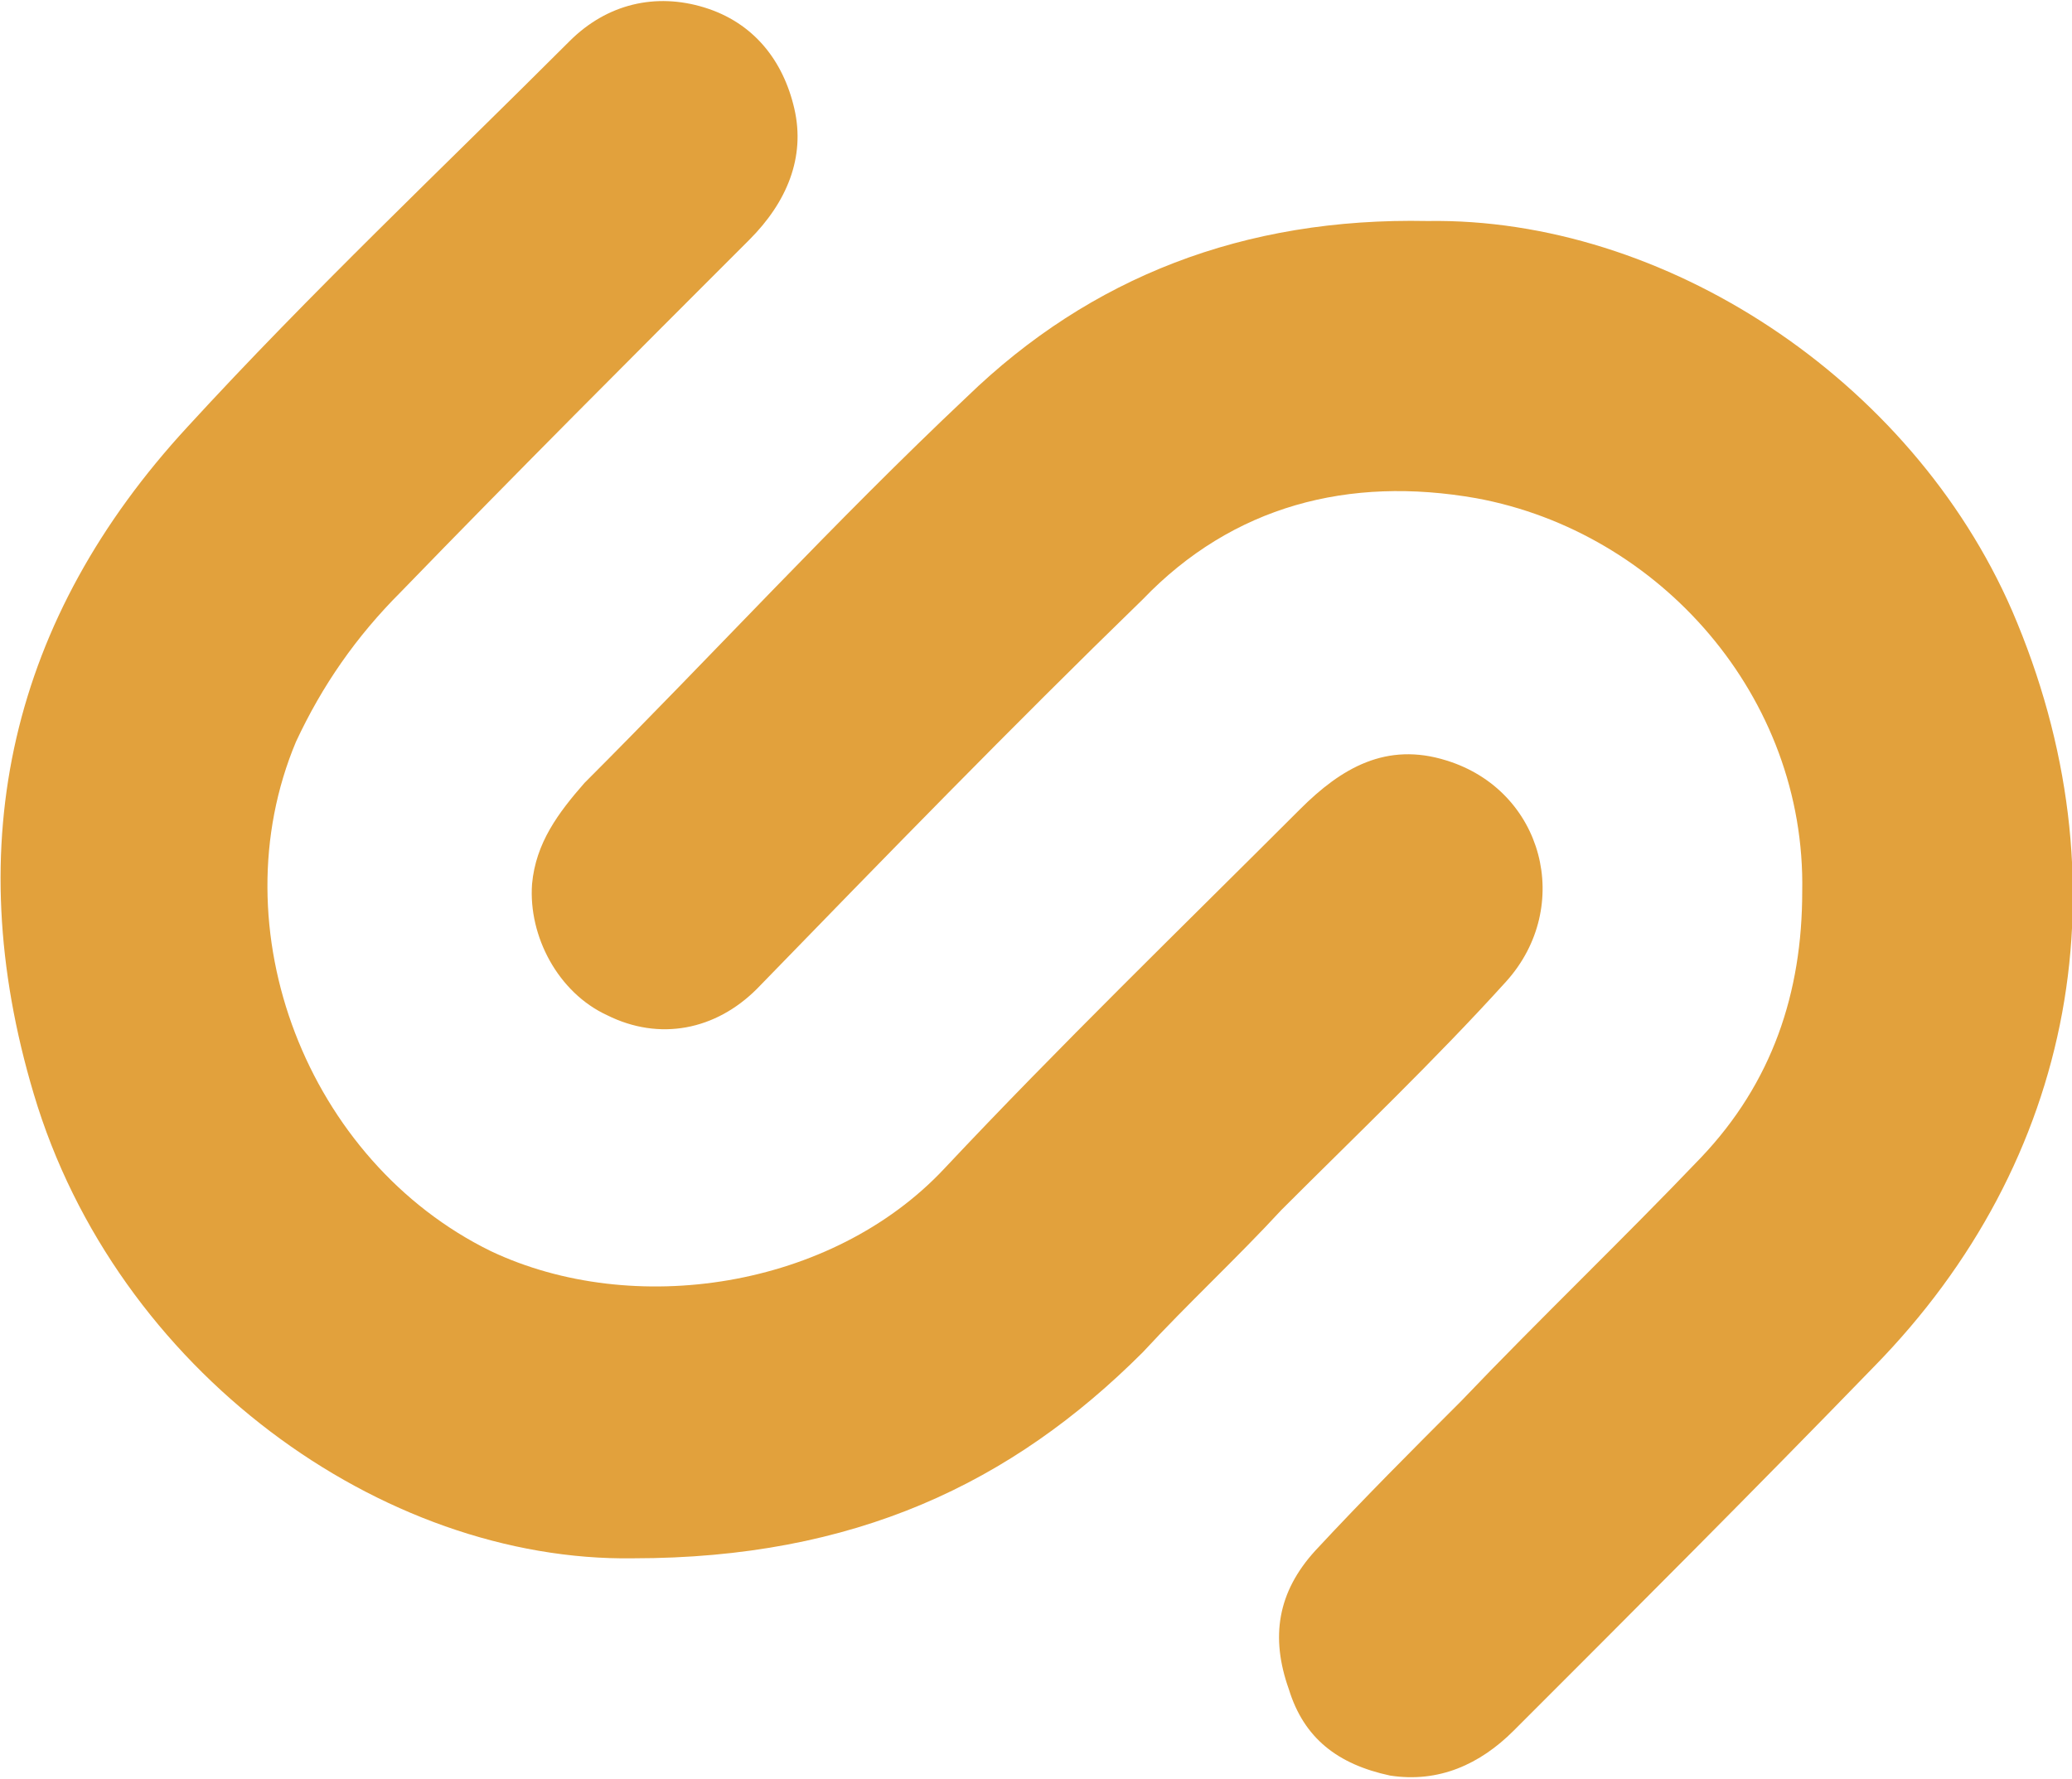
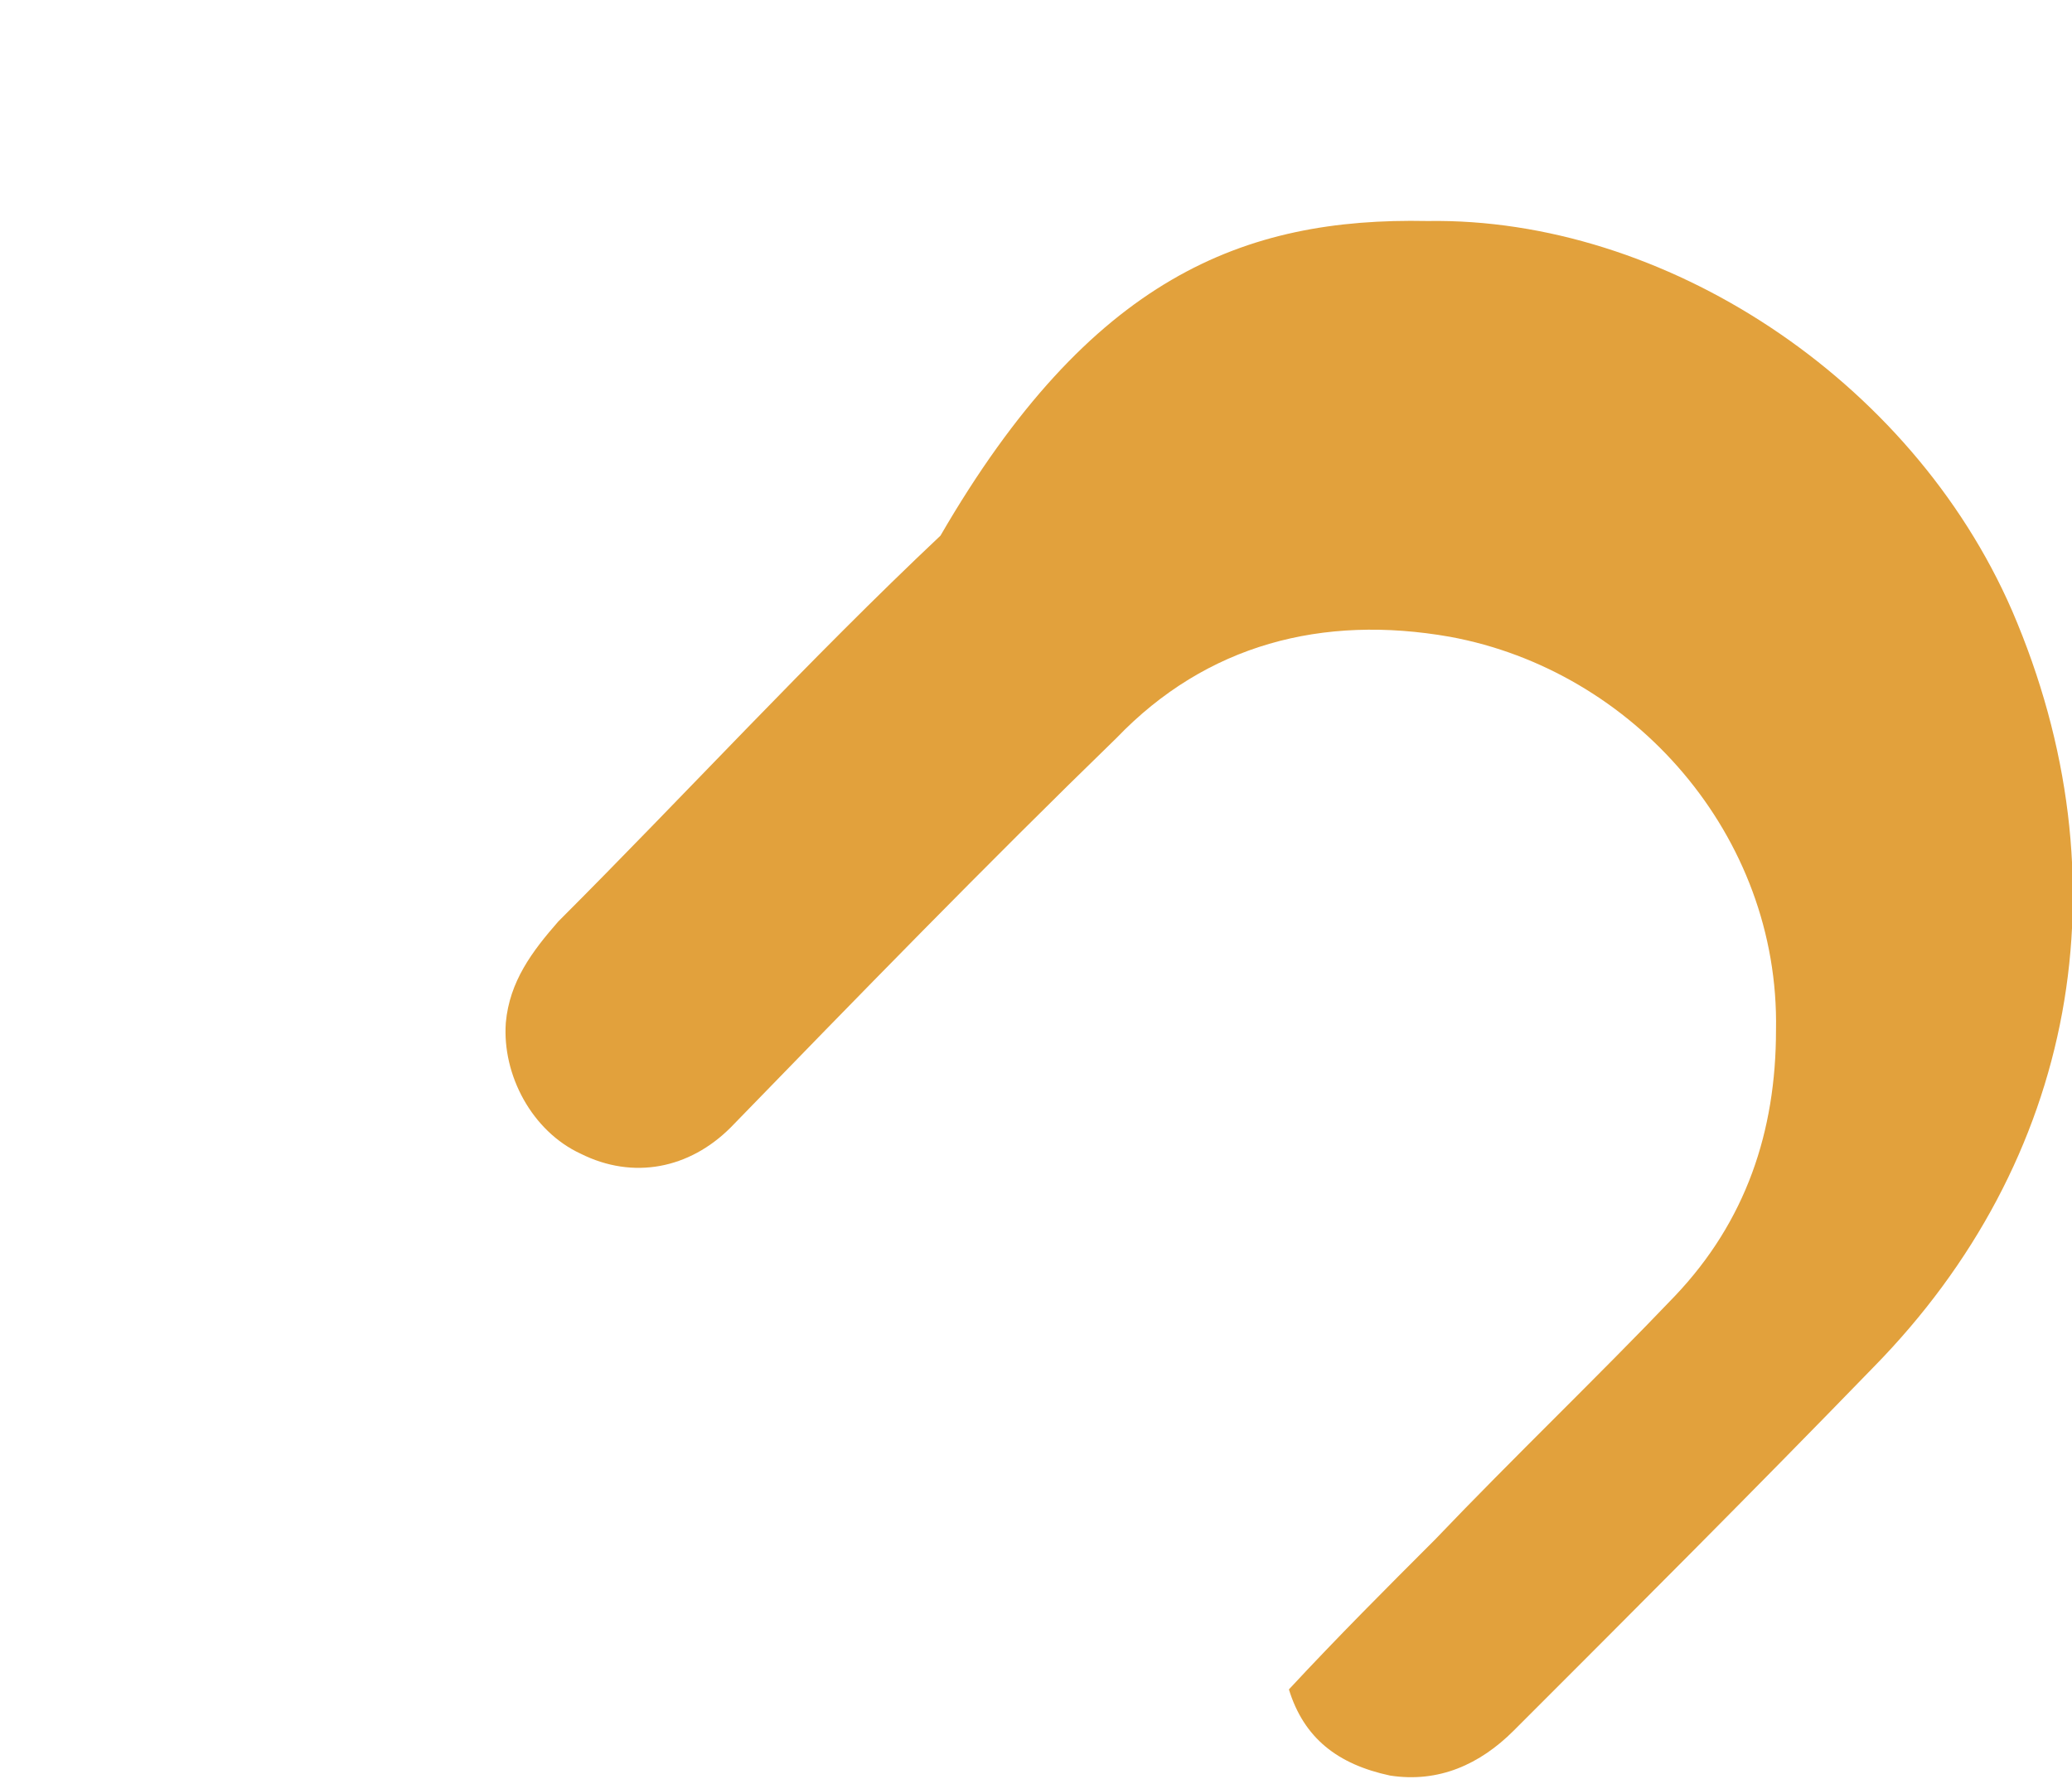
<svg xmlns="http://www.w3.org/2000/svg" version="1.1" id="Layer_1" x="0px" y="0px" viewBox="0 0 55.3 47.5" style="enable-background:new 0 0 55.3 47.5;" xml:space="preserve">
  <style type="text/css">
	.st0{fill:#E2A13C;}
</style>
  <g>
    <g>
      <g>
        <g>
          <g>
-             <path class="st0" d="M38.1,5.9c6.3-0.1,12.9,4.2,15.6,10.4c3.1,7.2,1.7,14.7-3.7,20.2c-3.2,3.3-6.4,6.5-9.6,9.7       c-0.9,0.9-2,1.4-3.3,1.2c-1.4-0.3-2.3-1-2.7-2.3c-0.5-1.4-0.3-2.6,0.7-3.7c1.3-1.4,2.6-2.7,3.9-4c2.1-2.2,4.3-4.3,6.4-6.5       c1.9-2,2.7-4.4,2.7-7.1c0.1-5.2-3.8-9.6-8.7-10.5c-3.4-0.6-6.5,0.2-8.9,2.7c-3.5,3.4-6.9,6.9-10.3,10.4c-1.1,1.1-2.6,1.4-4,0.7       c-1.3-0.6-2.1-2.1-2-3.5c0.1-1.1,0.7-1.9,1.4-2.7c3.4-3.4,6.7-7,10.2-10.3C29.1,7.4,33.2,5.8,38.1,5.9z" />
-             <path class="st0" d="M16.9,41.6c-6.7,0.1-13.8-5-16-12.4c-2-6.7-0.6-12.7,4.1-17.8c3.3-3.6,6.8-6.9,10.2-10.3       c1-1,2.3-1.3,3.6-0.9c1.3,0.4,2.1,1.4,2.4,2.7C21.5,4.2,21,5.4,20,6.4c-3.1,3.1-6.2,6.2-9.3,9.4c-1.2,1.2-2.1,2.5-2.8,4       c-2.1,5,0.3,11.2,5.2,13.6c3.8,1.8,9.1,1,12.1-2.2c3.1-3.3,6.3-6.4,9.5-9.6c1.1-1.1,2.3-1.8,3.9-1.3c2.6,0.8,3.4,3.9,1.6,5.9       c-1.9,2.1-4,4.1-6,6.1c-1.2,1.3-2.5,2.5-3.7,3.8C27,39.6,22.8,41.6,16.9,41.6z" />
+             <path class="st0" d="M38.1,5.9c6.3-0.1,12.9,4.2,15.6,10.4c3.1,7.2,1.7,14.7-3.7,20.2c-3.2,3.3-6.4,6.5-9.6,9.7       c-0.9,0.9-2,1.4-3.3,1.2c-1.4-0.3-2.3-1-2.7-2.3c1.3-1.4,2.6-2.7,3.9-4c2.1-2.2,4.3-4.3,6.4-6.5       c1.9-2,2.7-4.4,2.7-7.1c0.1-5.2-3.8-9.6-8.7-10.5c-3.4-0.6-6.5,0.2-8.9,2.7c-3.5,3.4-6.9,6.9-10.3,10.4c-1.1,1.1-2.6,1.4-4,0.7       c-1.3-0.6-2.1-2.1-2-3.5c0.1-1.1,0.7-1.9,1.4-2.7c3.4-3.4,6.7-7,10.2-10.3C29.1,7.4,33.2,5.8,38.1,5.9z" />
          </g>
        </g>
      </g>
    </g>
  </g>
</svg>